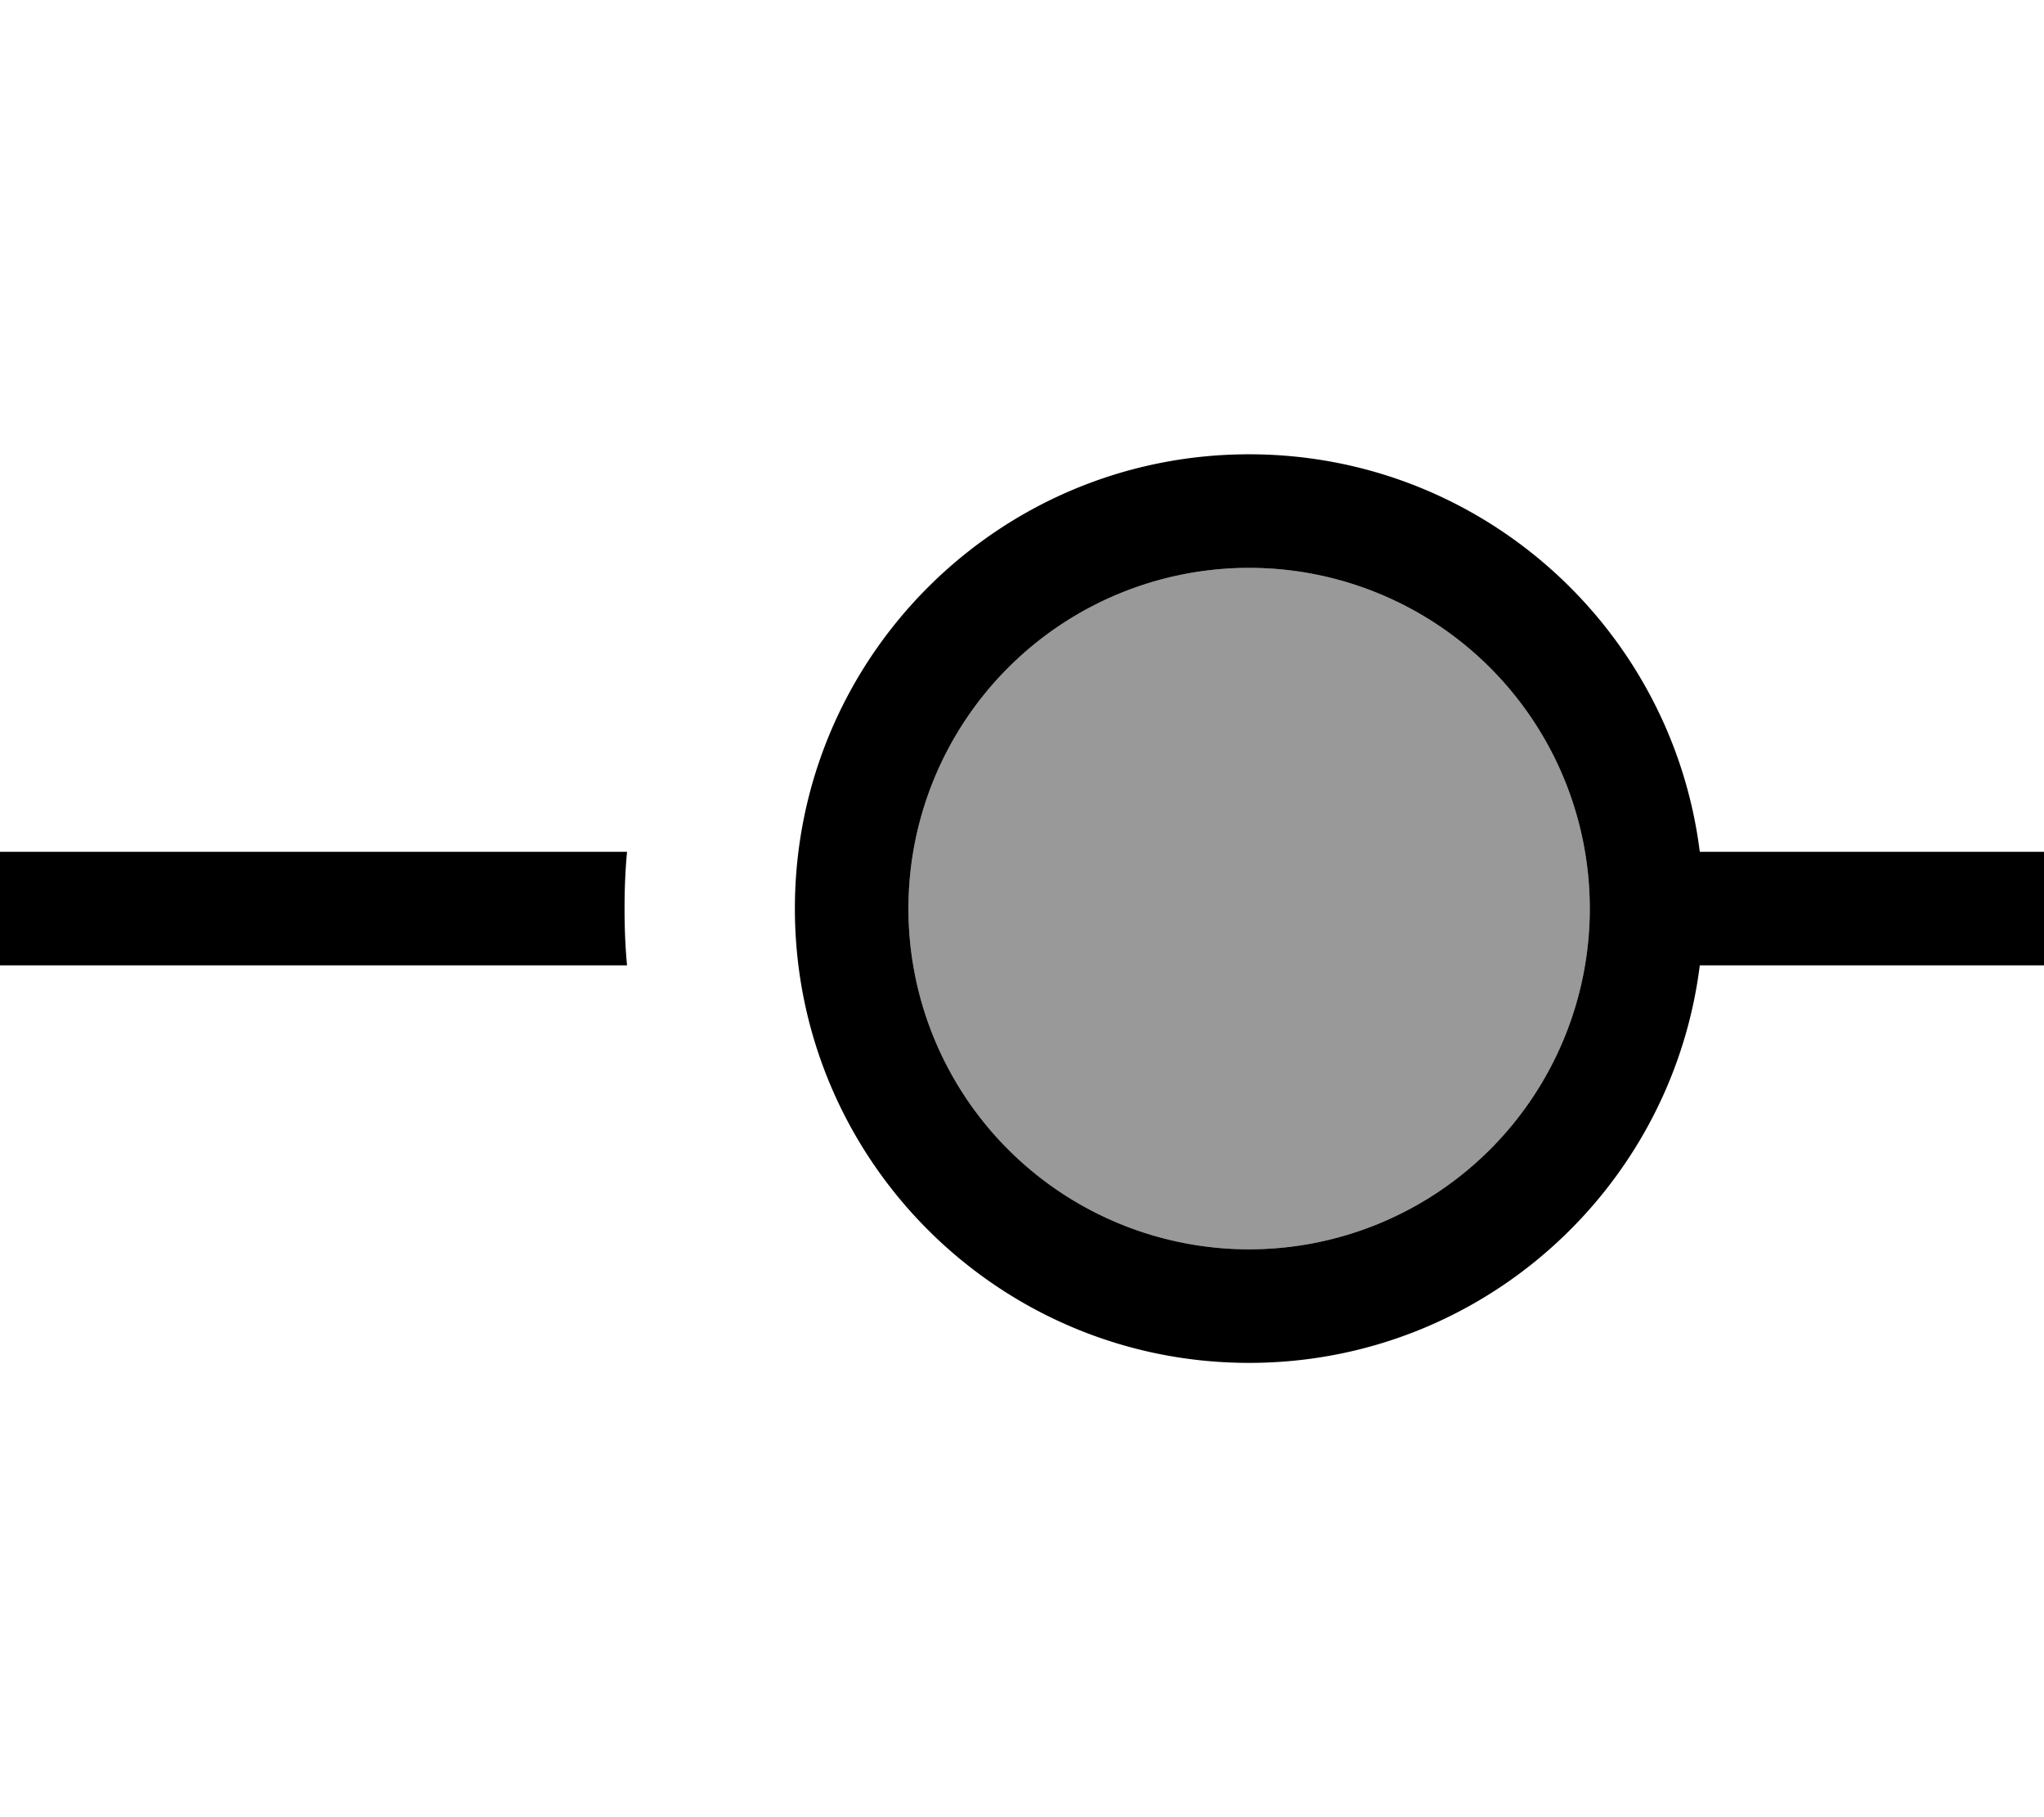
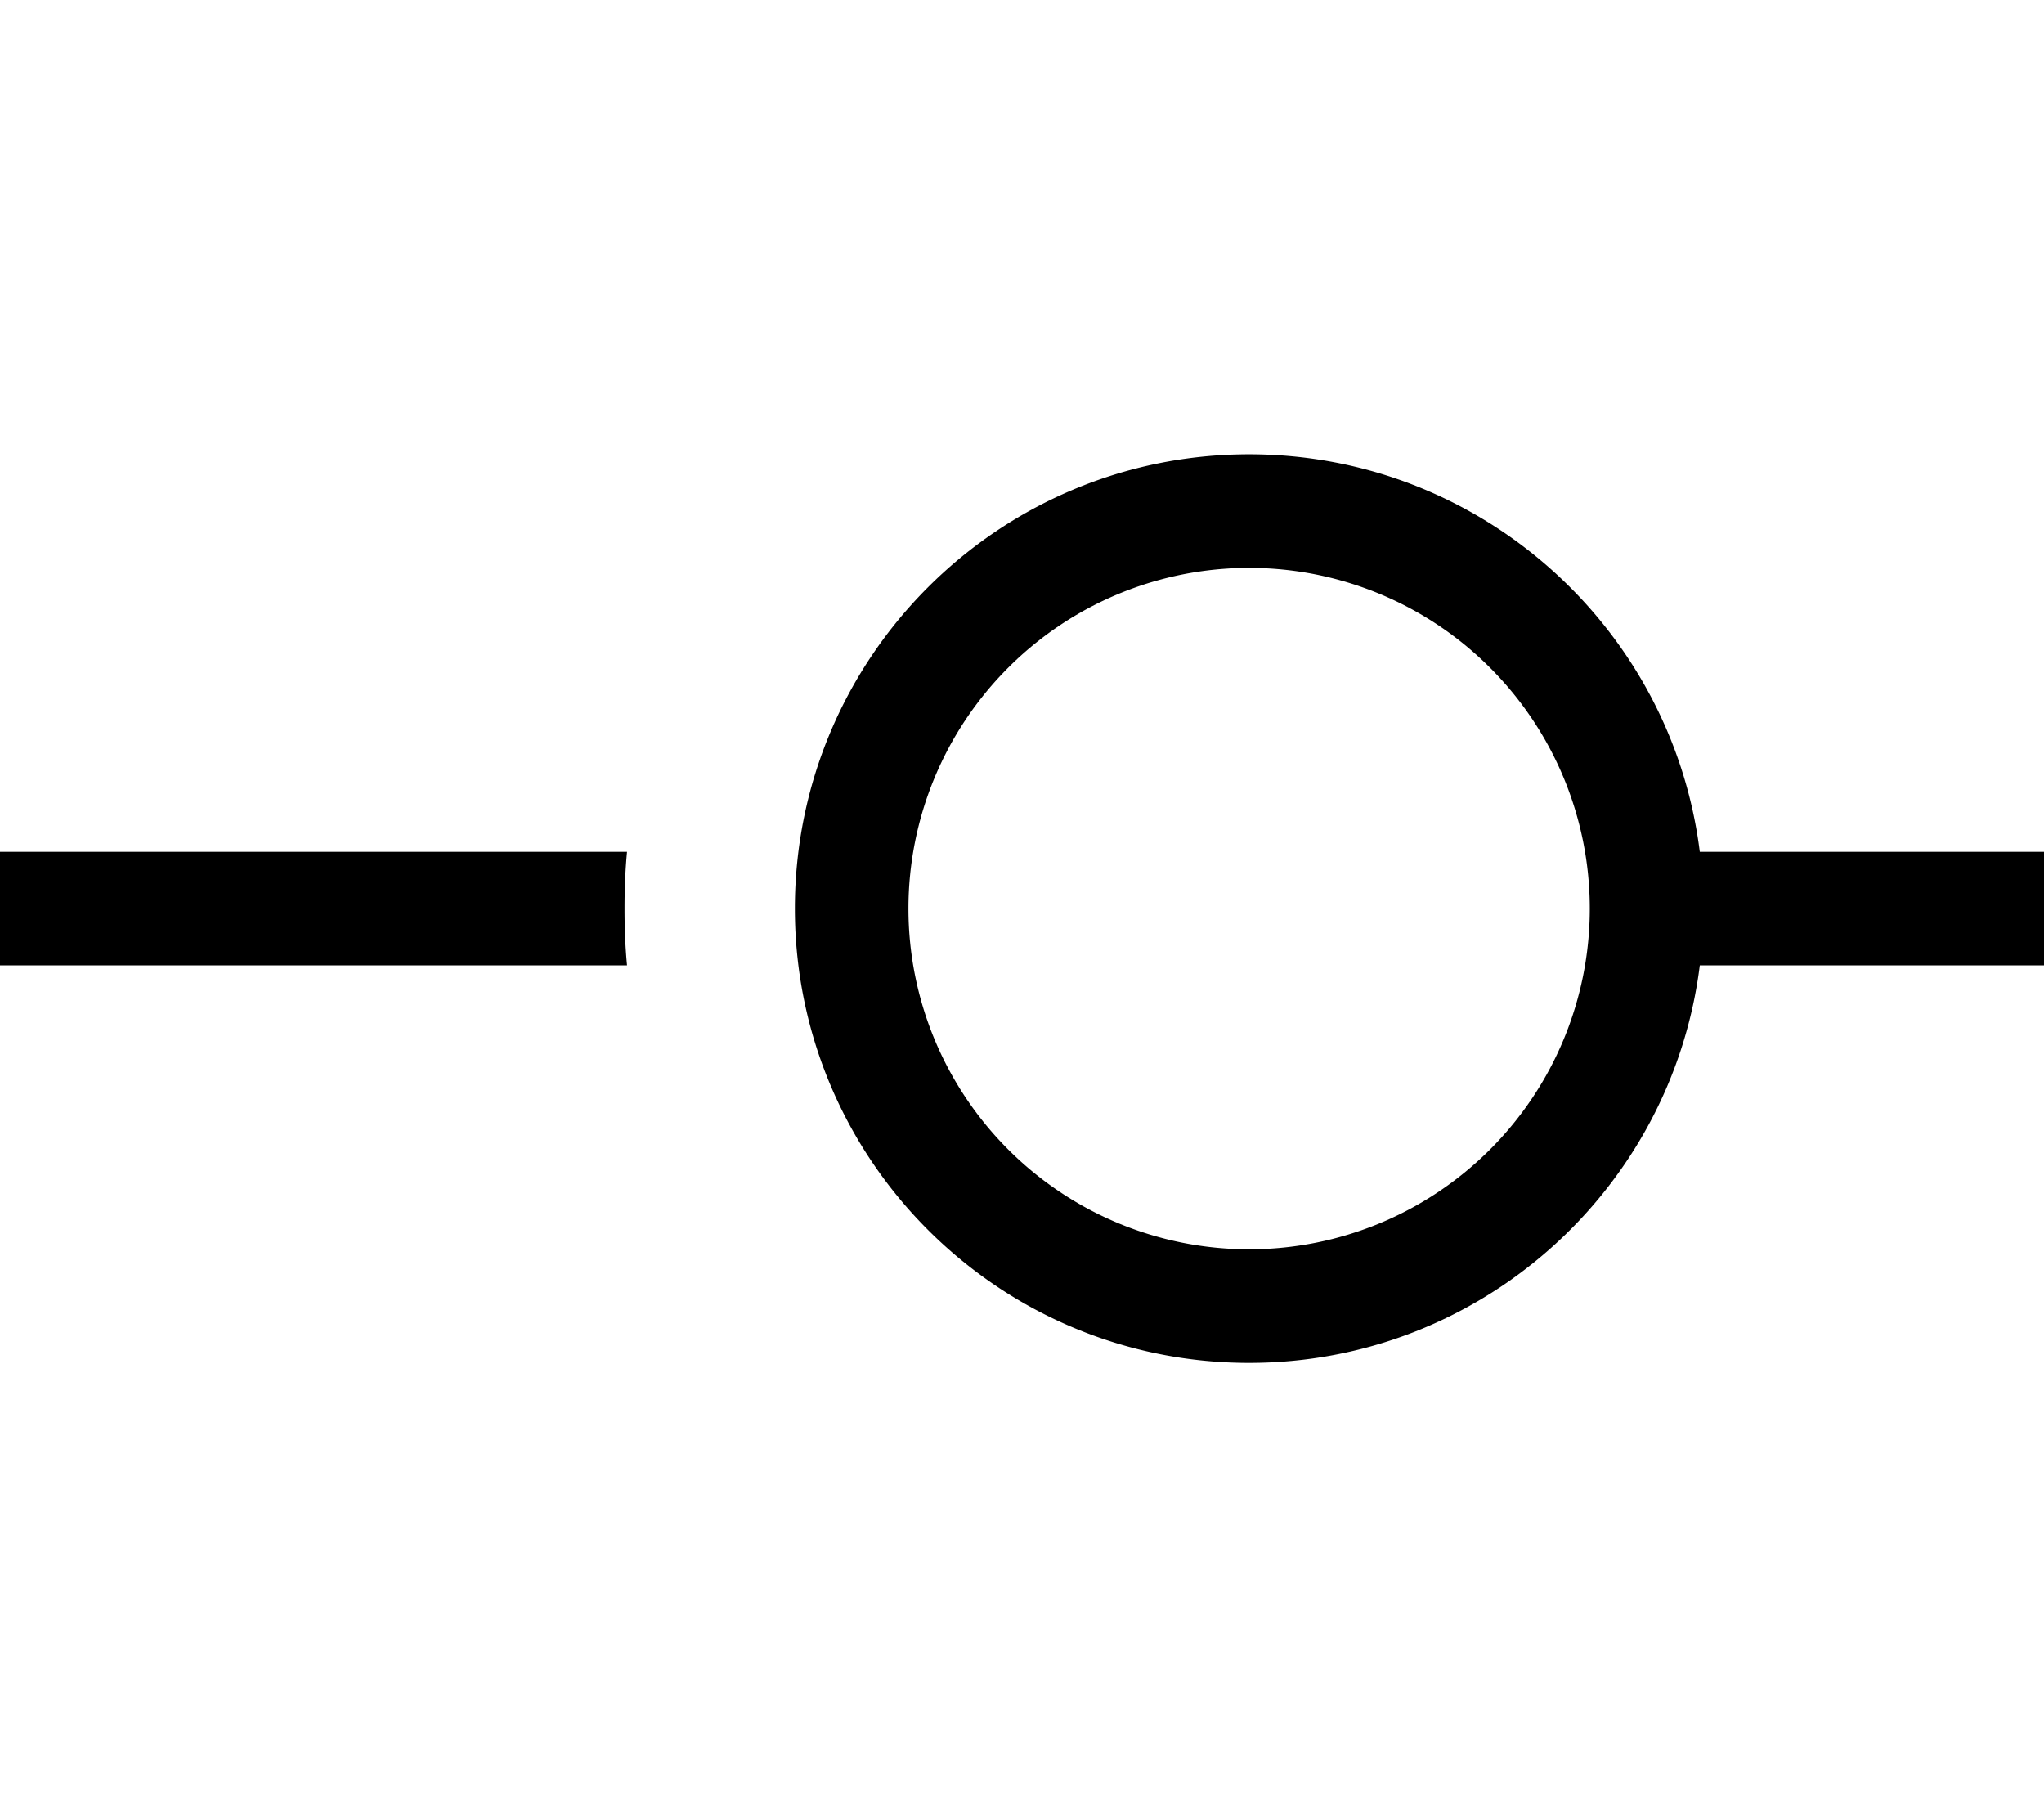
<svg xmlns="http://www.w3.org/2000/svg" viewBox="0 0 576 512">
-   <path style="fill:currentColor;opacity:.4" d="M256 256a96 96 0 1 0 192 0 96 96 0 1 0 -192 0z" />
  <path style="fill:currentColor;opacity:1" d="M448 256a96 96 0 1 0 -192 0 96 96 0 1 0 192 0zm31 16c-7.9 63.1-61.7 112-127 112-70.7 0-128-57.3-128-128s57.3-128 128-128c65.3 0 119.1 48.9 127 112l97 0 0 32-97 0zM176.7 240c-.5 5.3-.7 10.6-.7 16s.2 10.7 .7 16L0 272 0 240 176.7 240z" />
</svg>